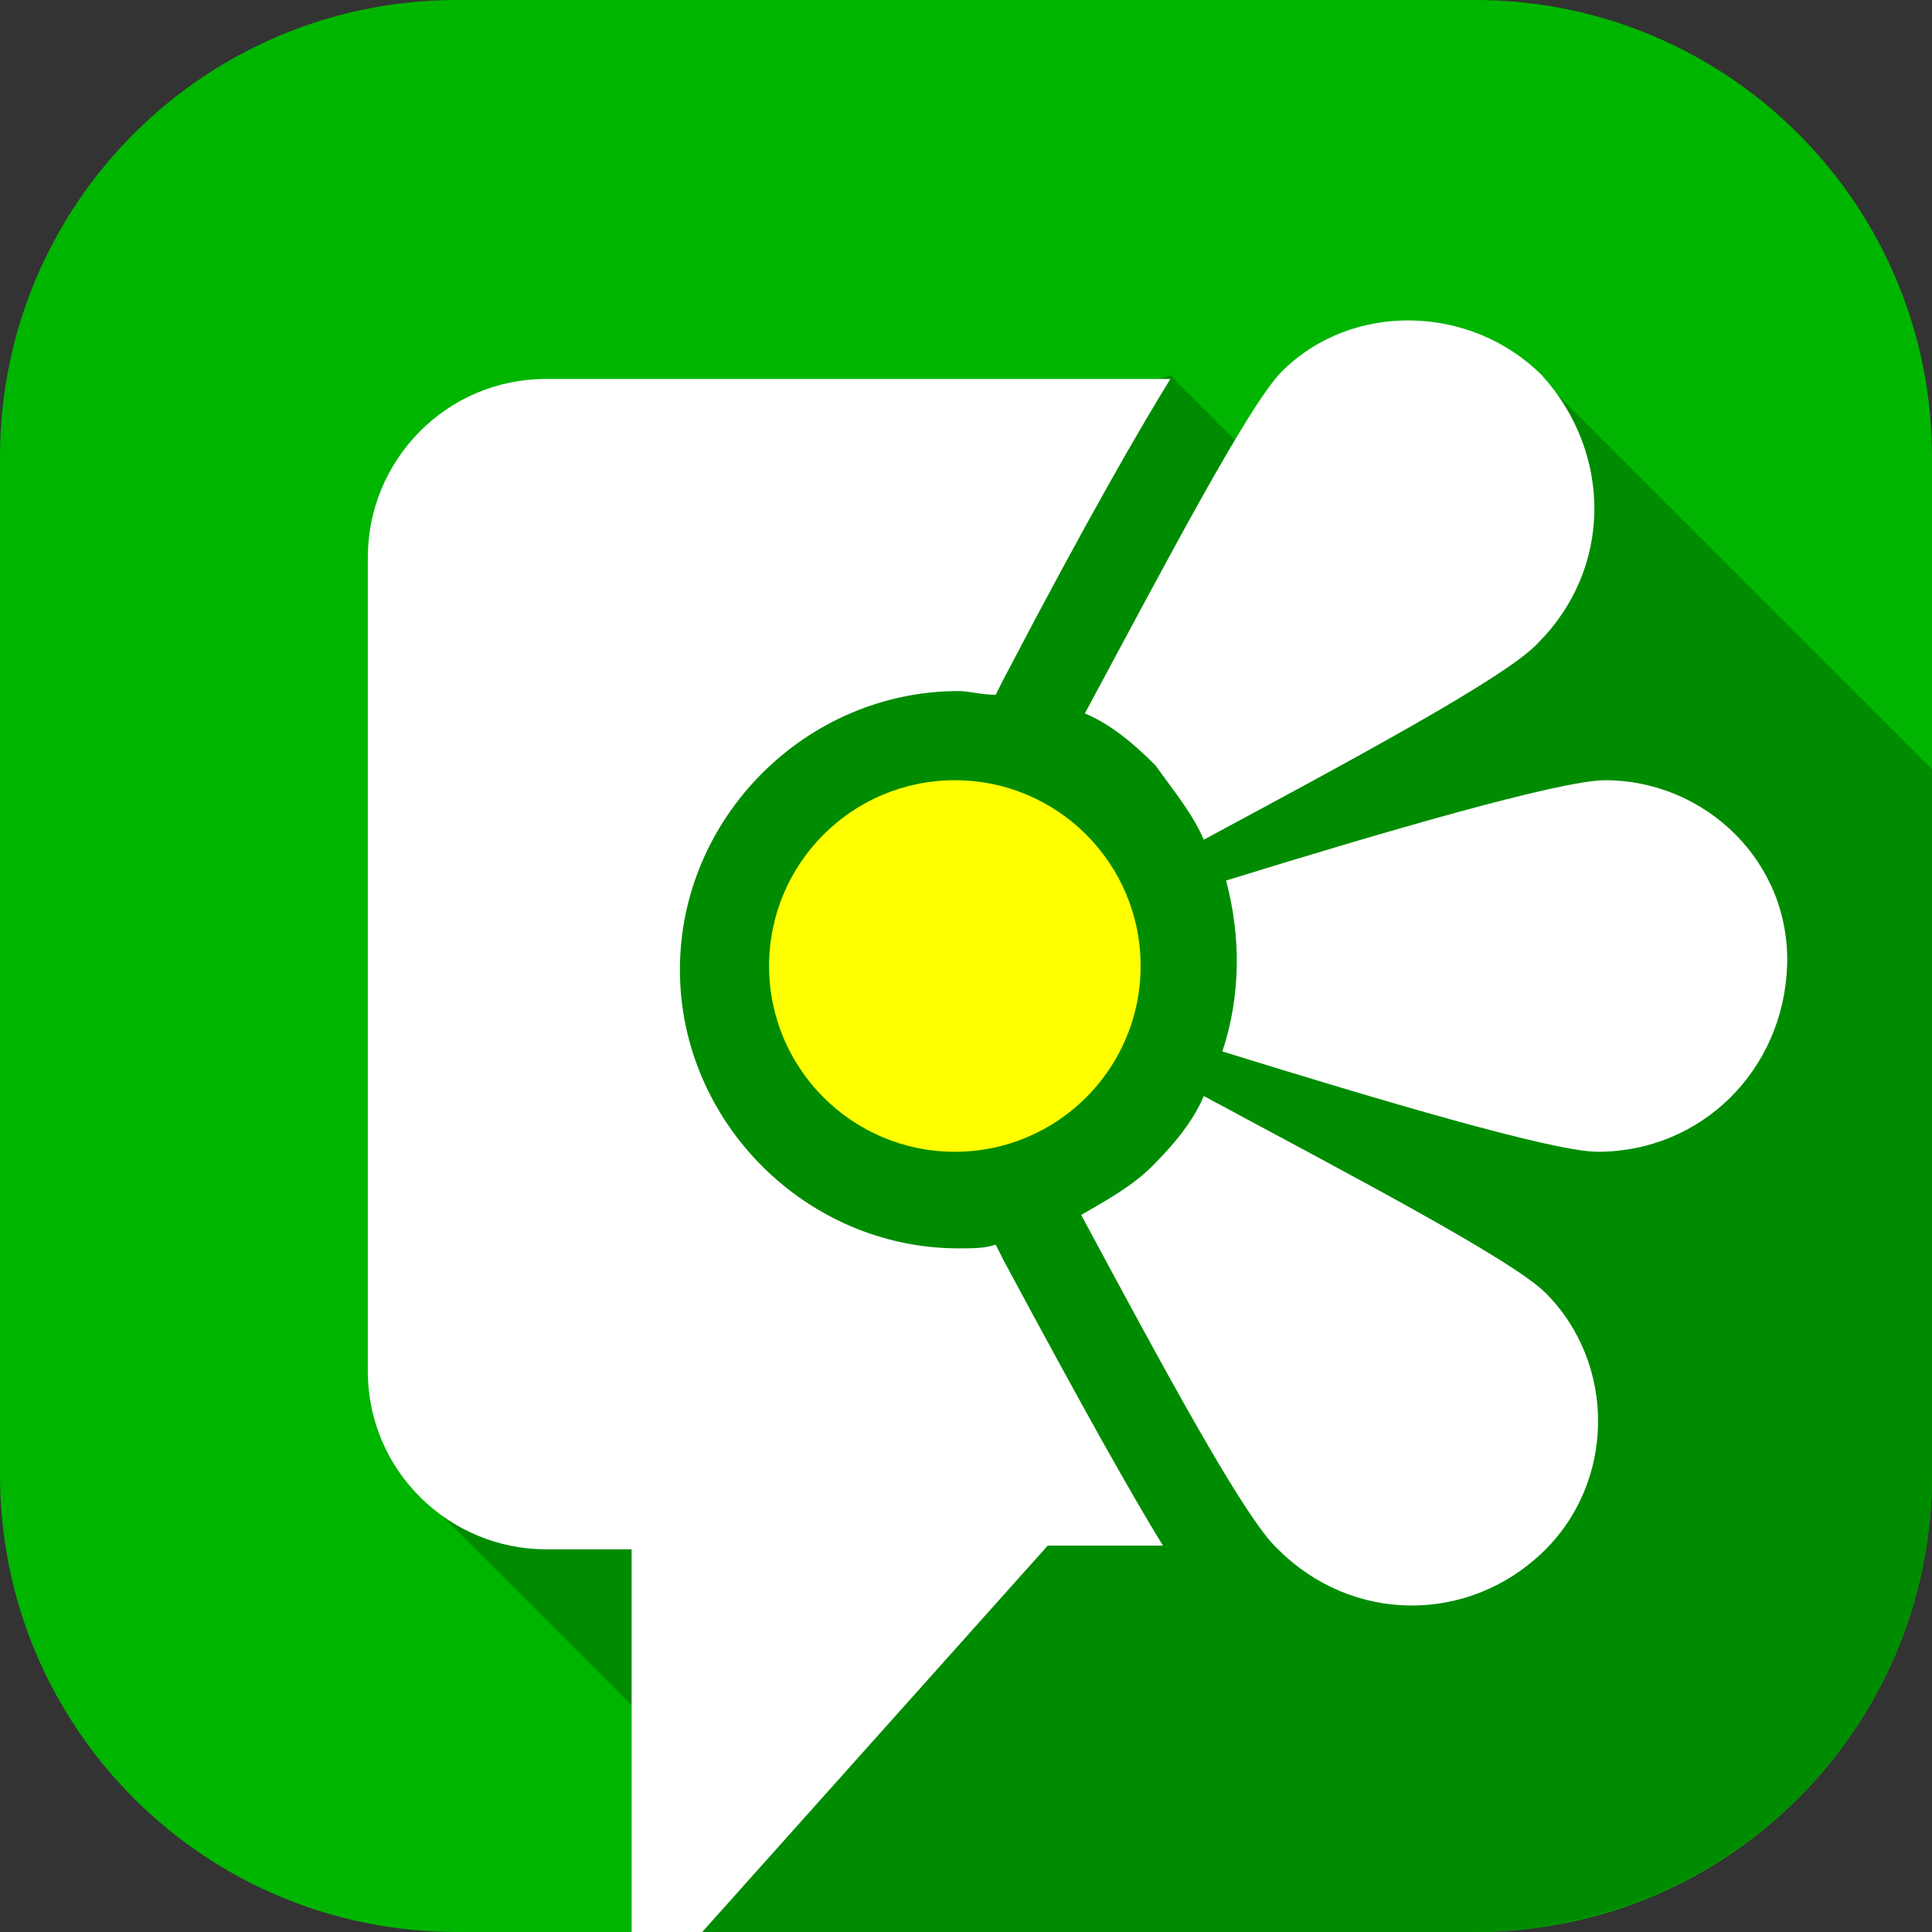
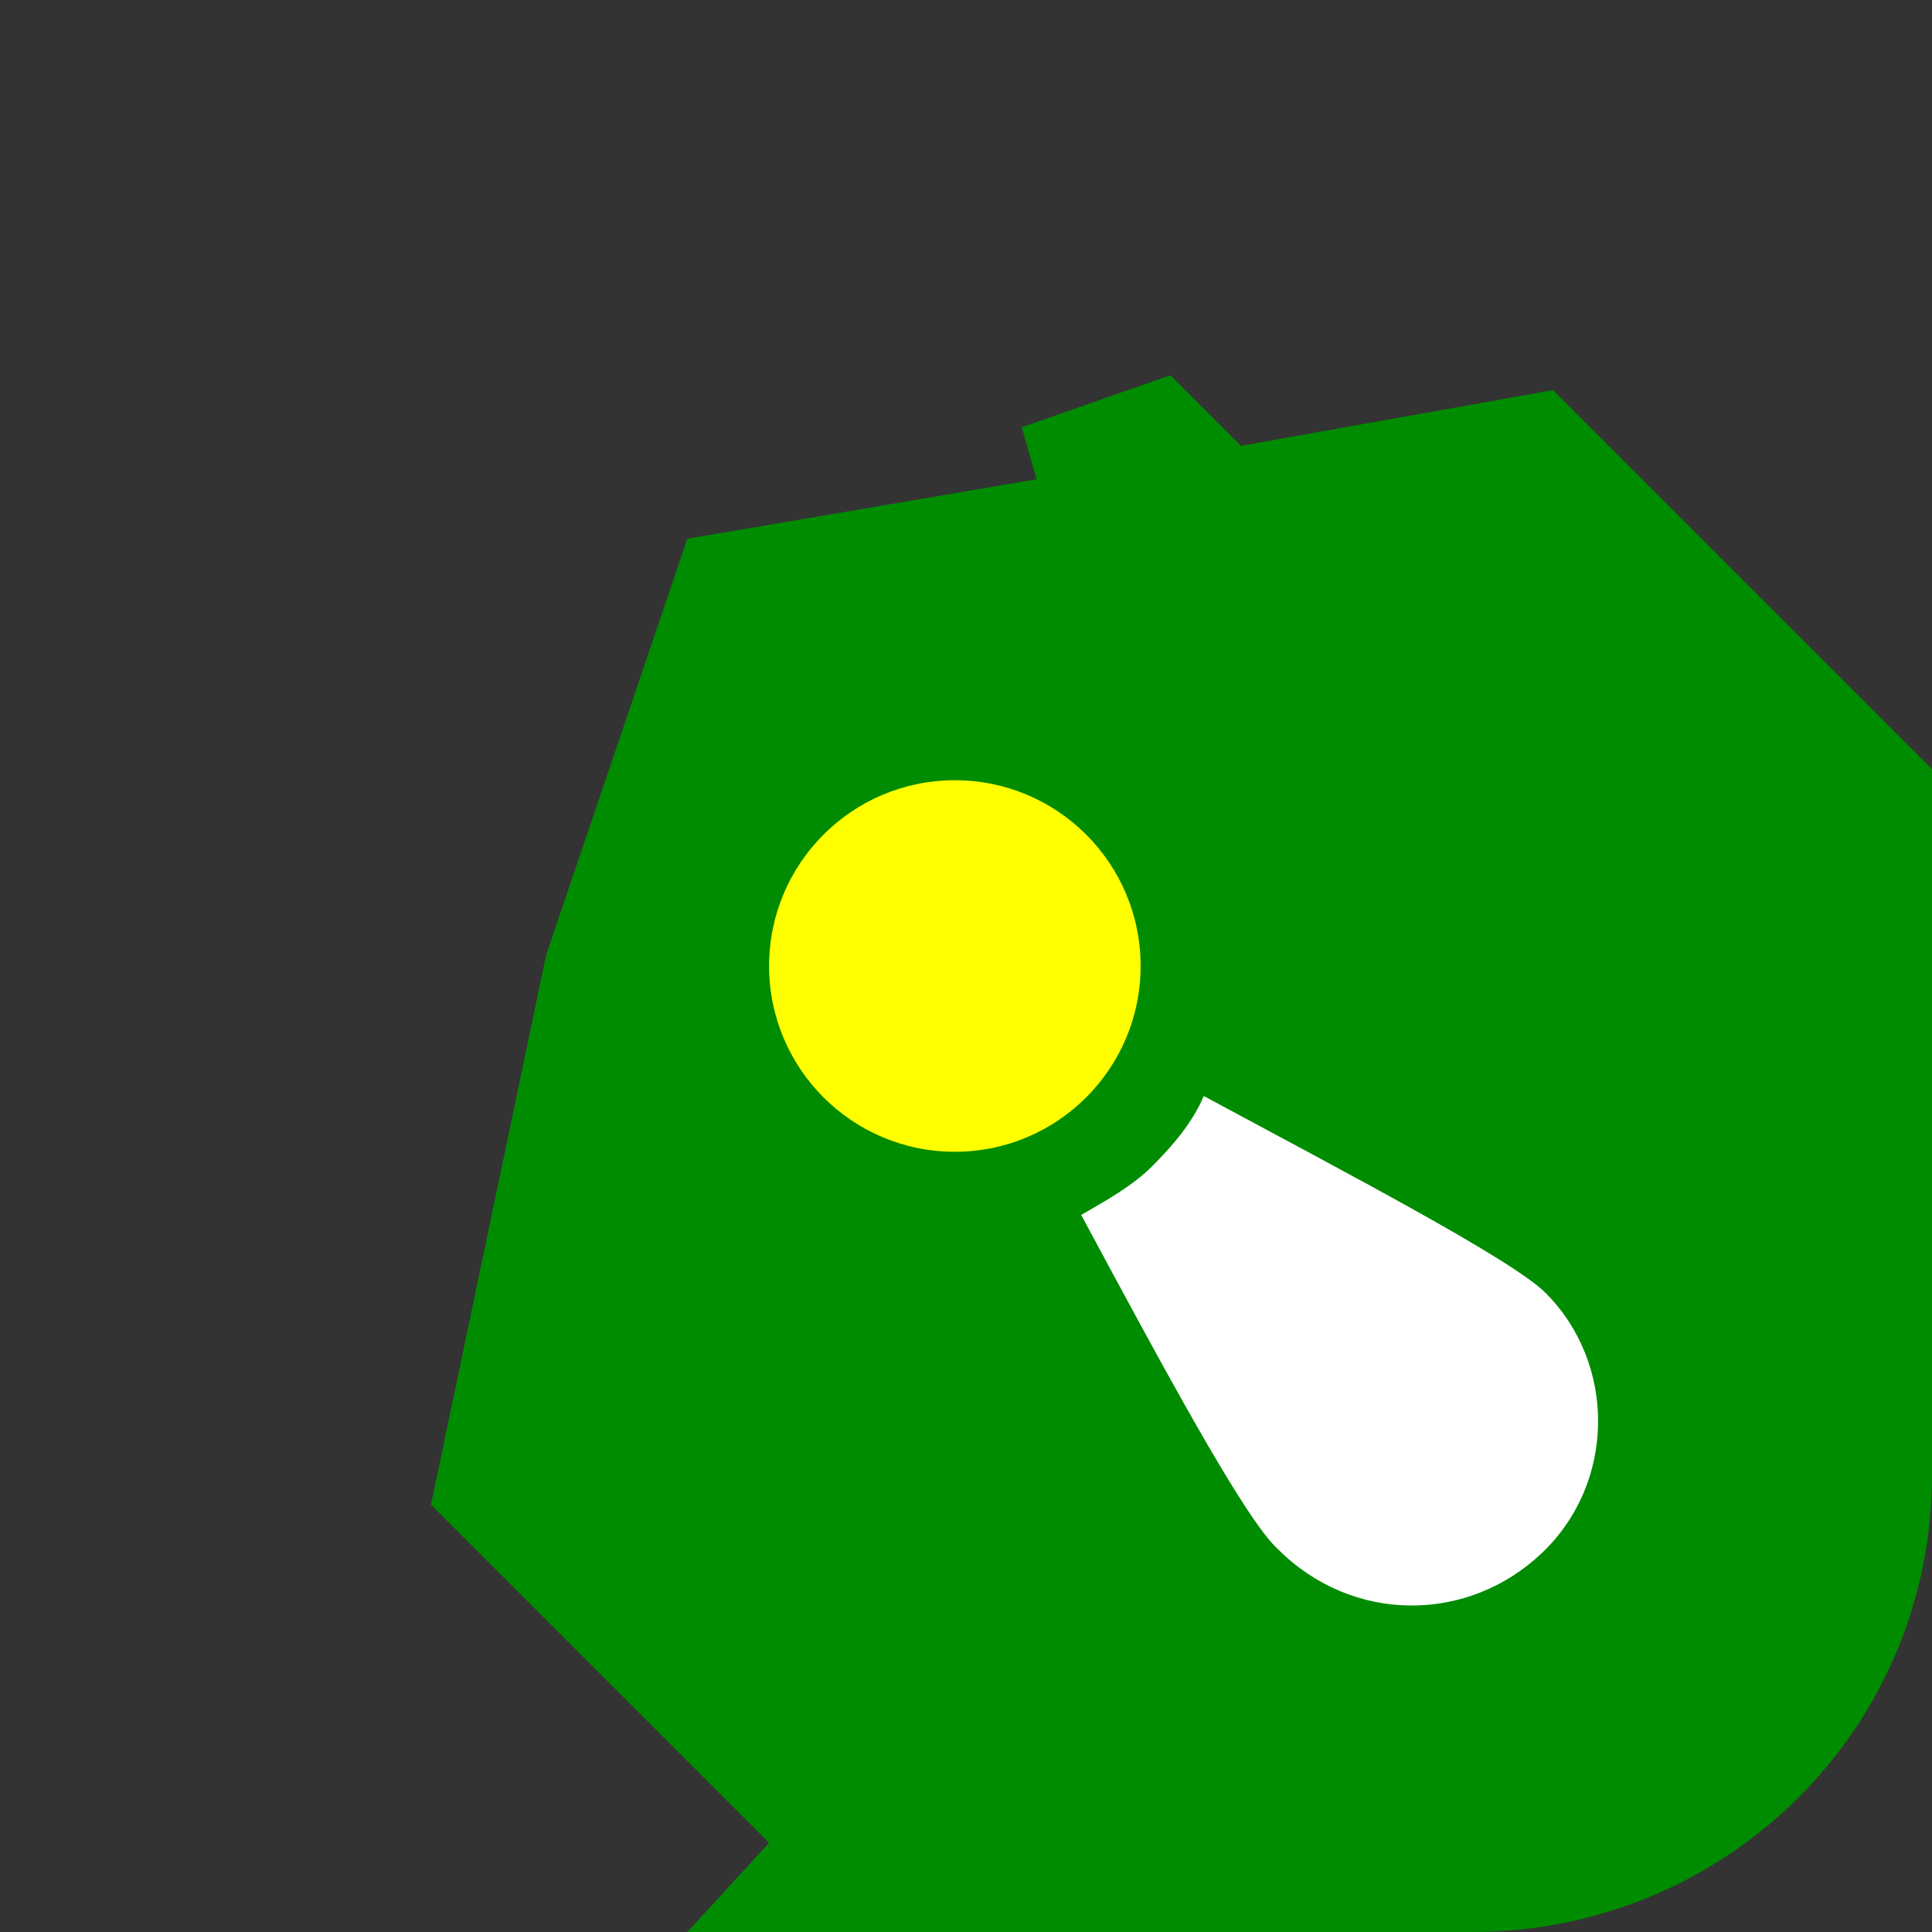
<svg xmlns="http://www.w3.org/2000/svg" version="1.1" id="Layer_1" x="0px" y="0px" viewBox="0 0 52 52" enable-background="new 0 0 52 52" xml:space="preserve">
  <rect x="0" y="0" width="52" height="52" fill="#333333" stroke="none" />
  <g>
-     <path fill="#00B500" d="M39.7,0H12.3C5.5,0,0,5.5,0,12.3v27.4C0,46.5,5.5,52,12.3,52h27.4C46.5,52,52,46.5,52,39.7V12.3   C52,5.5,46.5,0,39.7,0z" />
    <path fill="#008C00" d="M41.8,10.5L33.4,12l-1.9-1.9l-4,1.4l0.4,1.4l-9.4,1.6l-3.8,11.2l-3.1,14.8l9.1,9.1L18.5,52h21.1   C46.5,52,52,46.5,52,39.7v-19L41.8,10.5z" />
    <circle fill="#FFFF00" cx="25.7" cy="26" r="5" />
    <path fill="#FFFFFF" d="M29.1,32.7c2.1,3.9,4.4,8.2,5.3,9c2,2,5.1,2,7.1,0.1c2-1.9,2-5.1,0.1-7c-0.9-0.9-5.3-3.2-9.2-5.3   c-0.3,0.7-0.8,1.3-1.4,1.9C30.5,31.9,29.8,32.3,29.1,32.7z" />
-     <path fill="#FFFFFF" d="M32.9,28.3C37.1,29.6,41.8,31,43,31c2.8,0,5-2.2,5.1-5c0.1-2.8-2.2-5-4.9-5c-1.2,0-6,1.4-10.2,2.7   C33.4,25.2,33.4,26.8,32.9,28.3z" />
-     <path fill="#FFFFFF" d="M32.4,22.6c3.9-2.1,8.2-4.4,9-5.3c2-2,2-5.1,0.1-7.2c-1.9-1.9-5.1-2-7-0.1c-0.9,0.9-3.2,5.3-5.3,9.2   c0.7,0.3,1.3,0.8,1.9,1.4C31.6,21.3,32.1,21.9,32.4,22.6z" />
-     <path fill="#FFFFFF" d="M18.9,52l9.3-10.4h3.1c-0.8-1.3-2.1-3.6-4.3-7.7l-0.2-0.4c-0.3,0.1-0.6,0.1-1,0.1c-4.1,0-7.5-3.4-7.5-7.5   s3.4-7.5,7.5-7.5c0.3,0,0.6,0.1,1,0.1l0.2-0.4c2.3-4.4,3.7-6.8,4.5-8.1H14.7c-2.7,0-4.8,2.2-4.8,4.8v21.9c0,2.7,2.2,4.8,4.8,4.8H17   V52" />
  </g>
</svg>